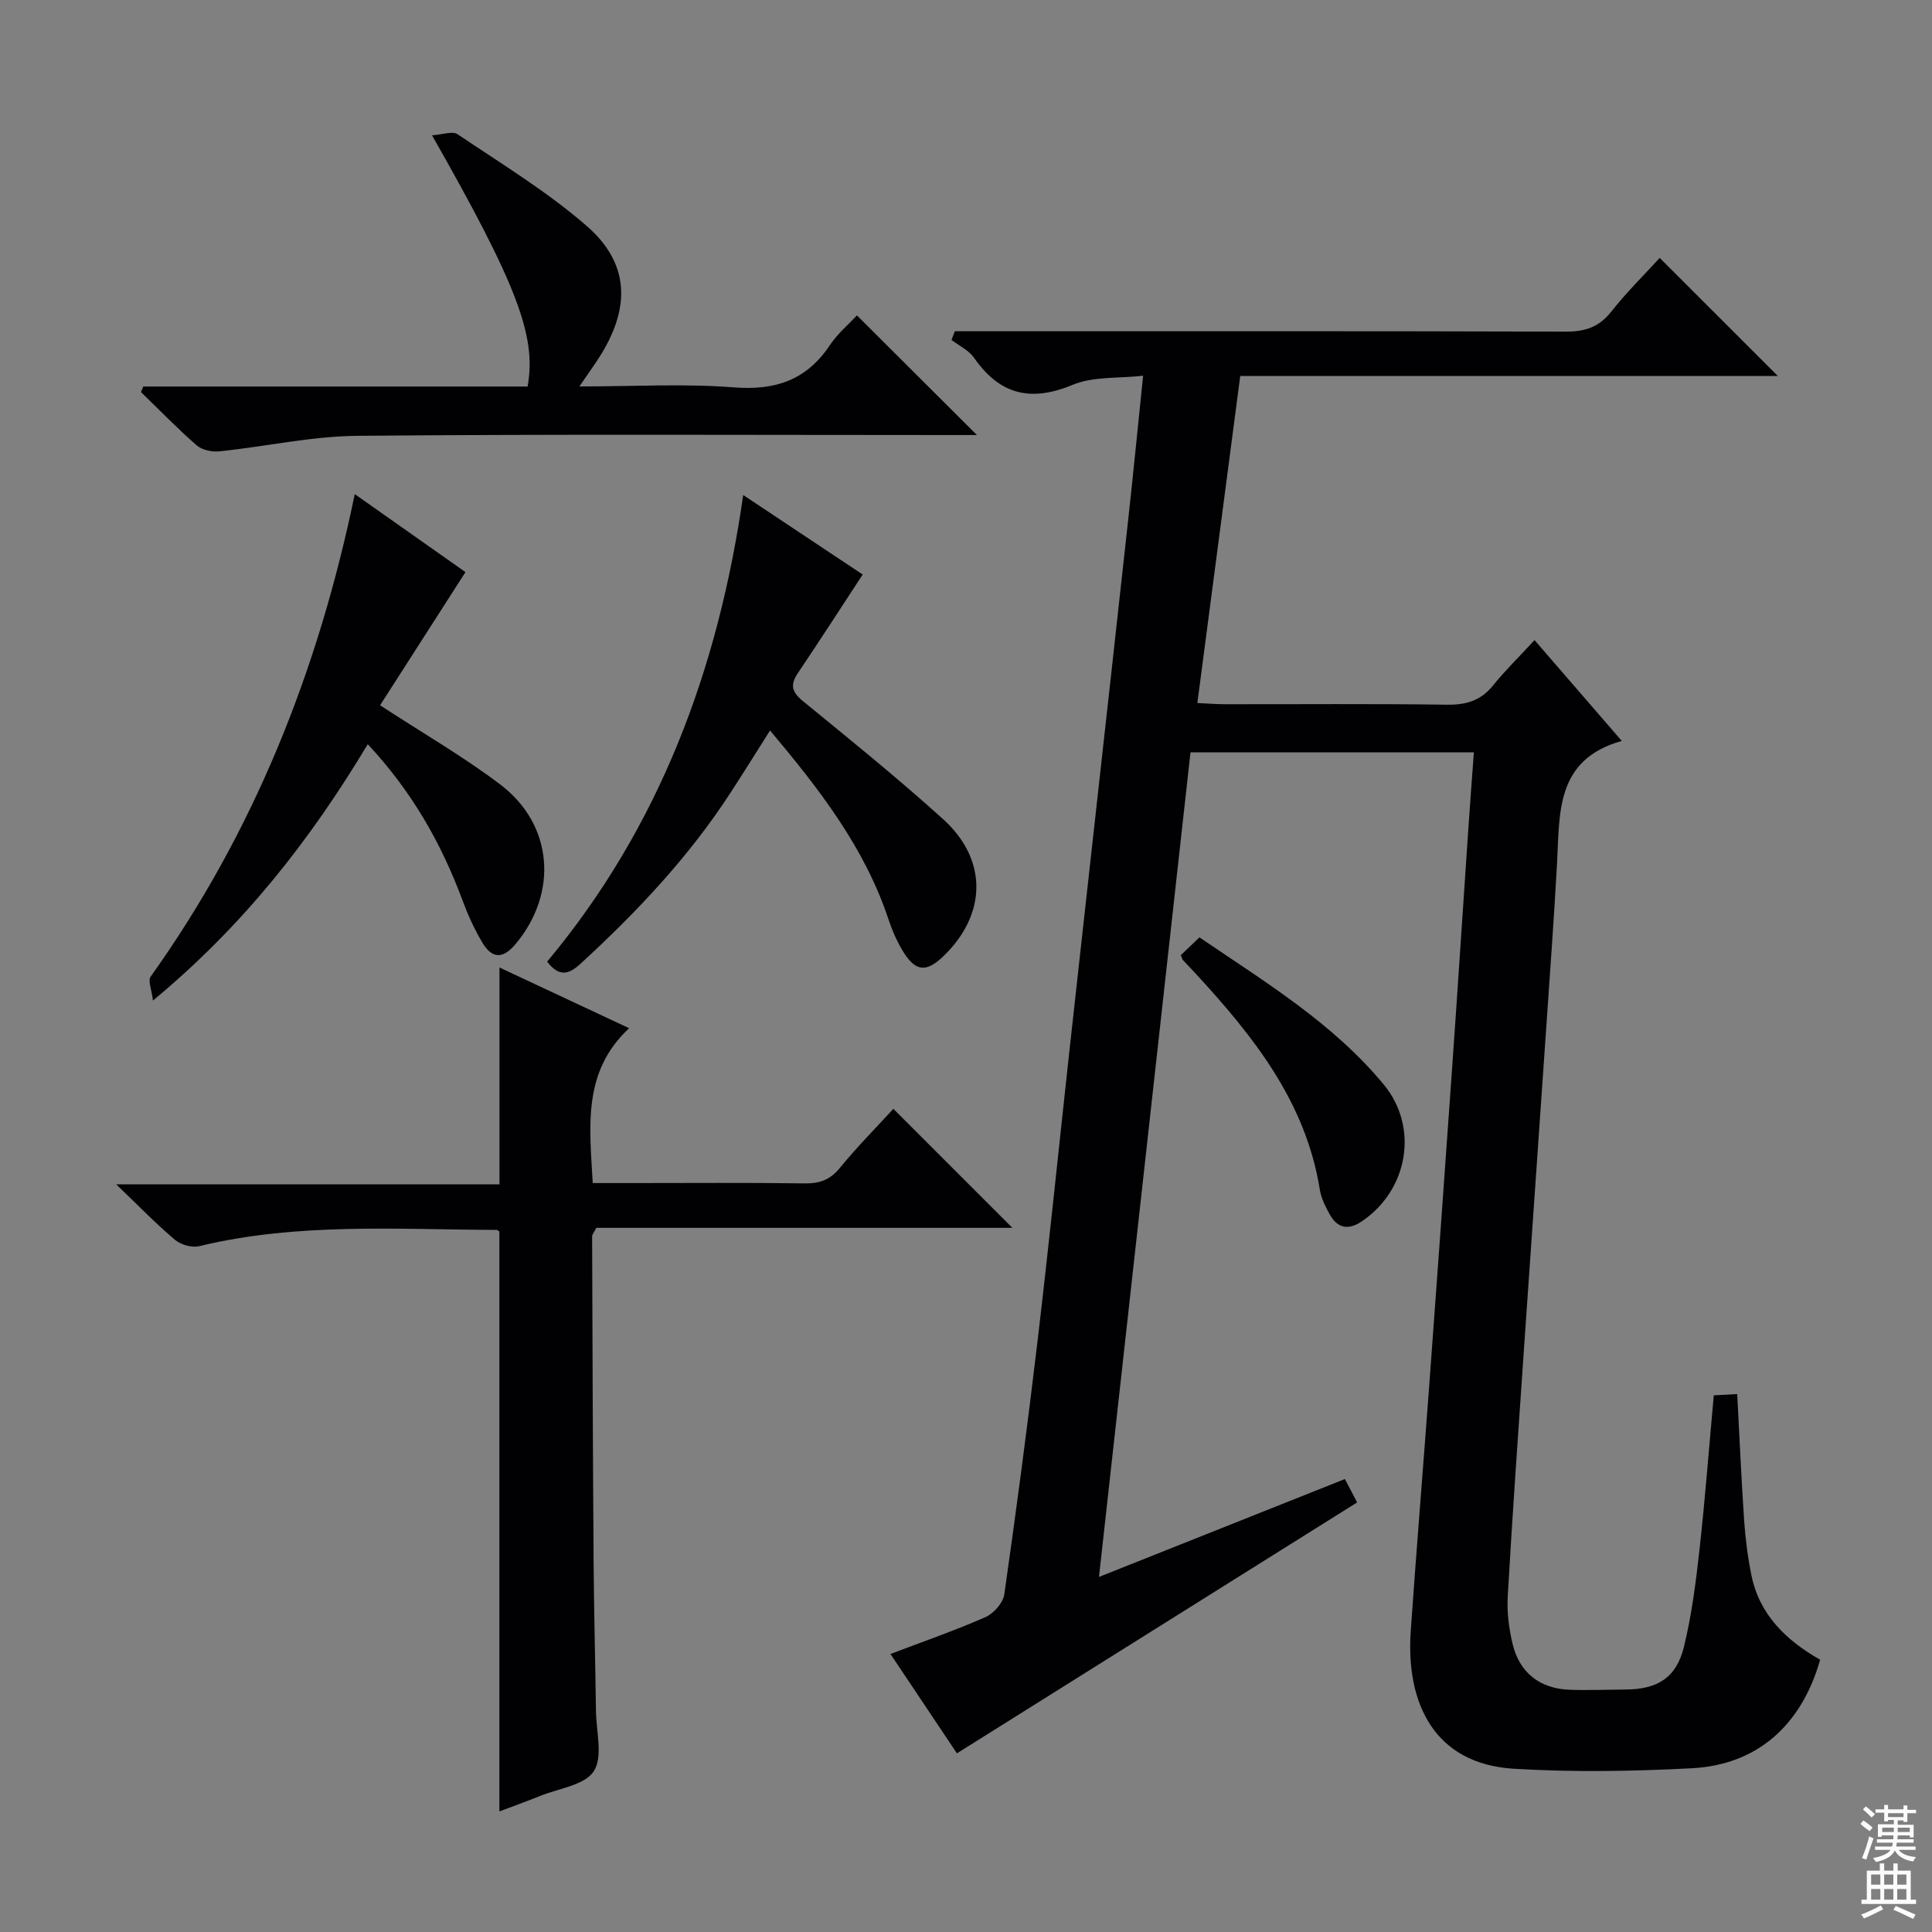
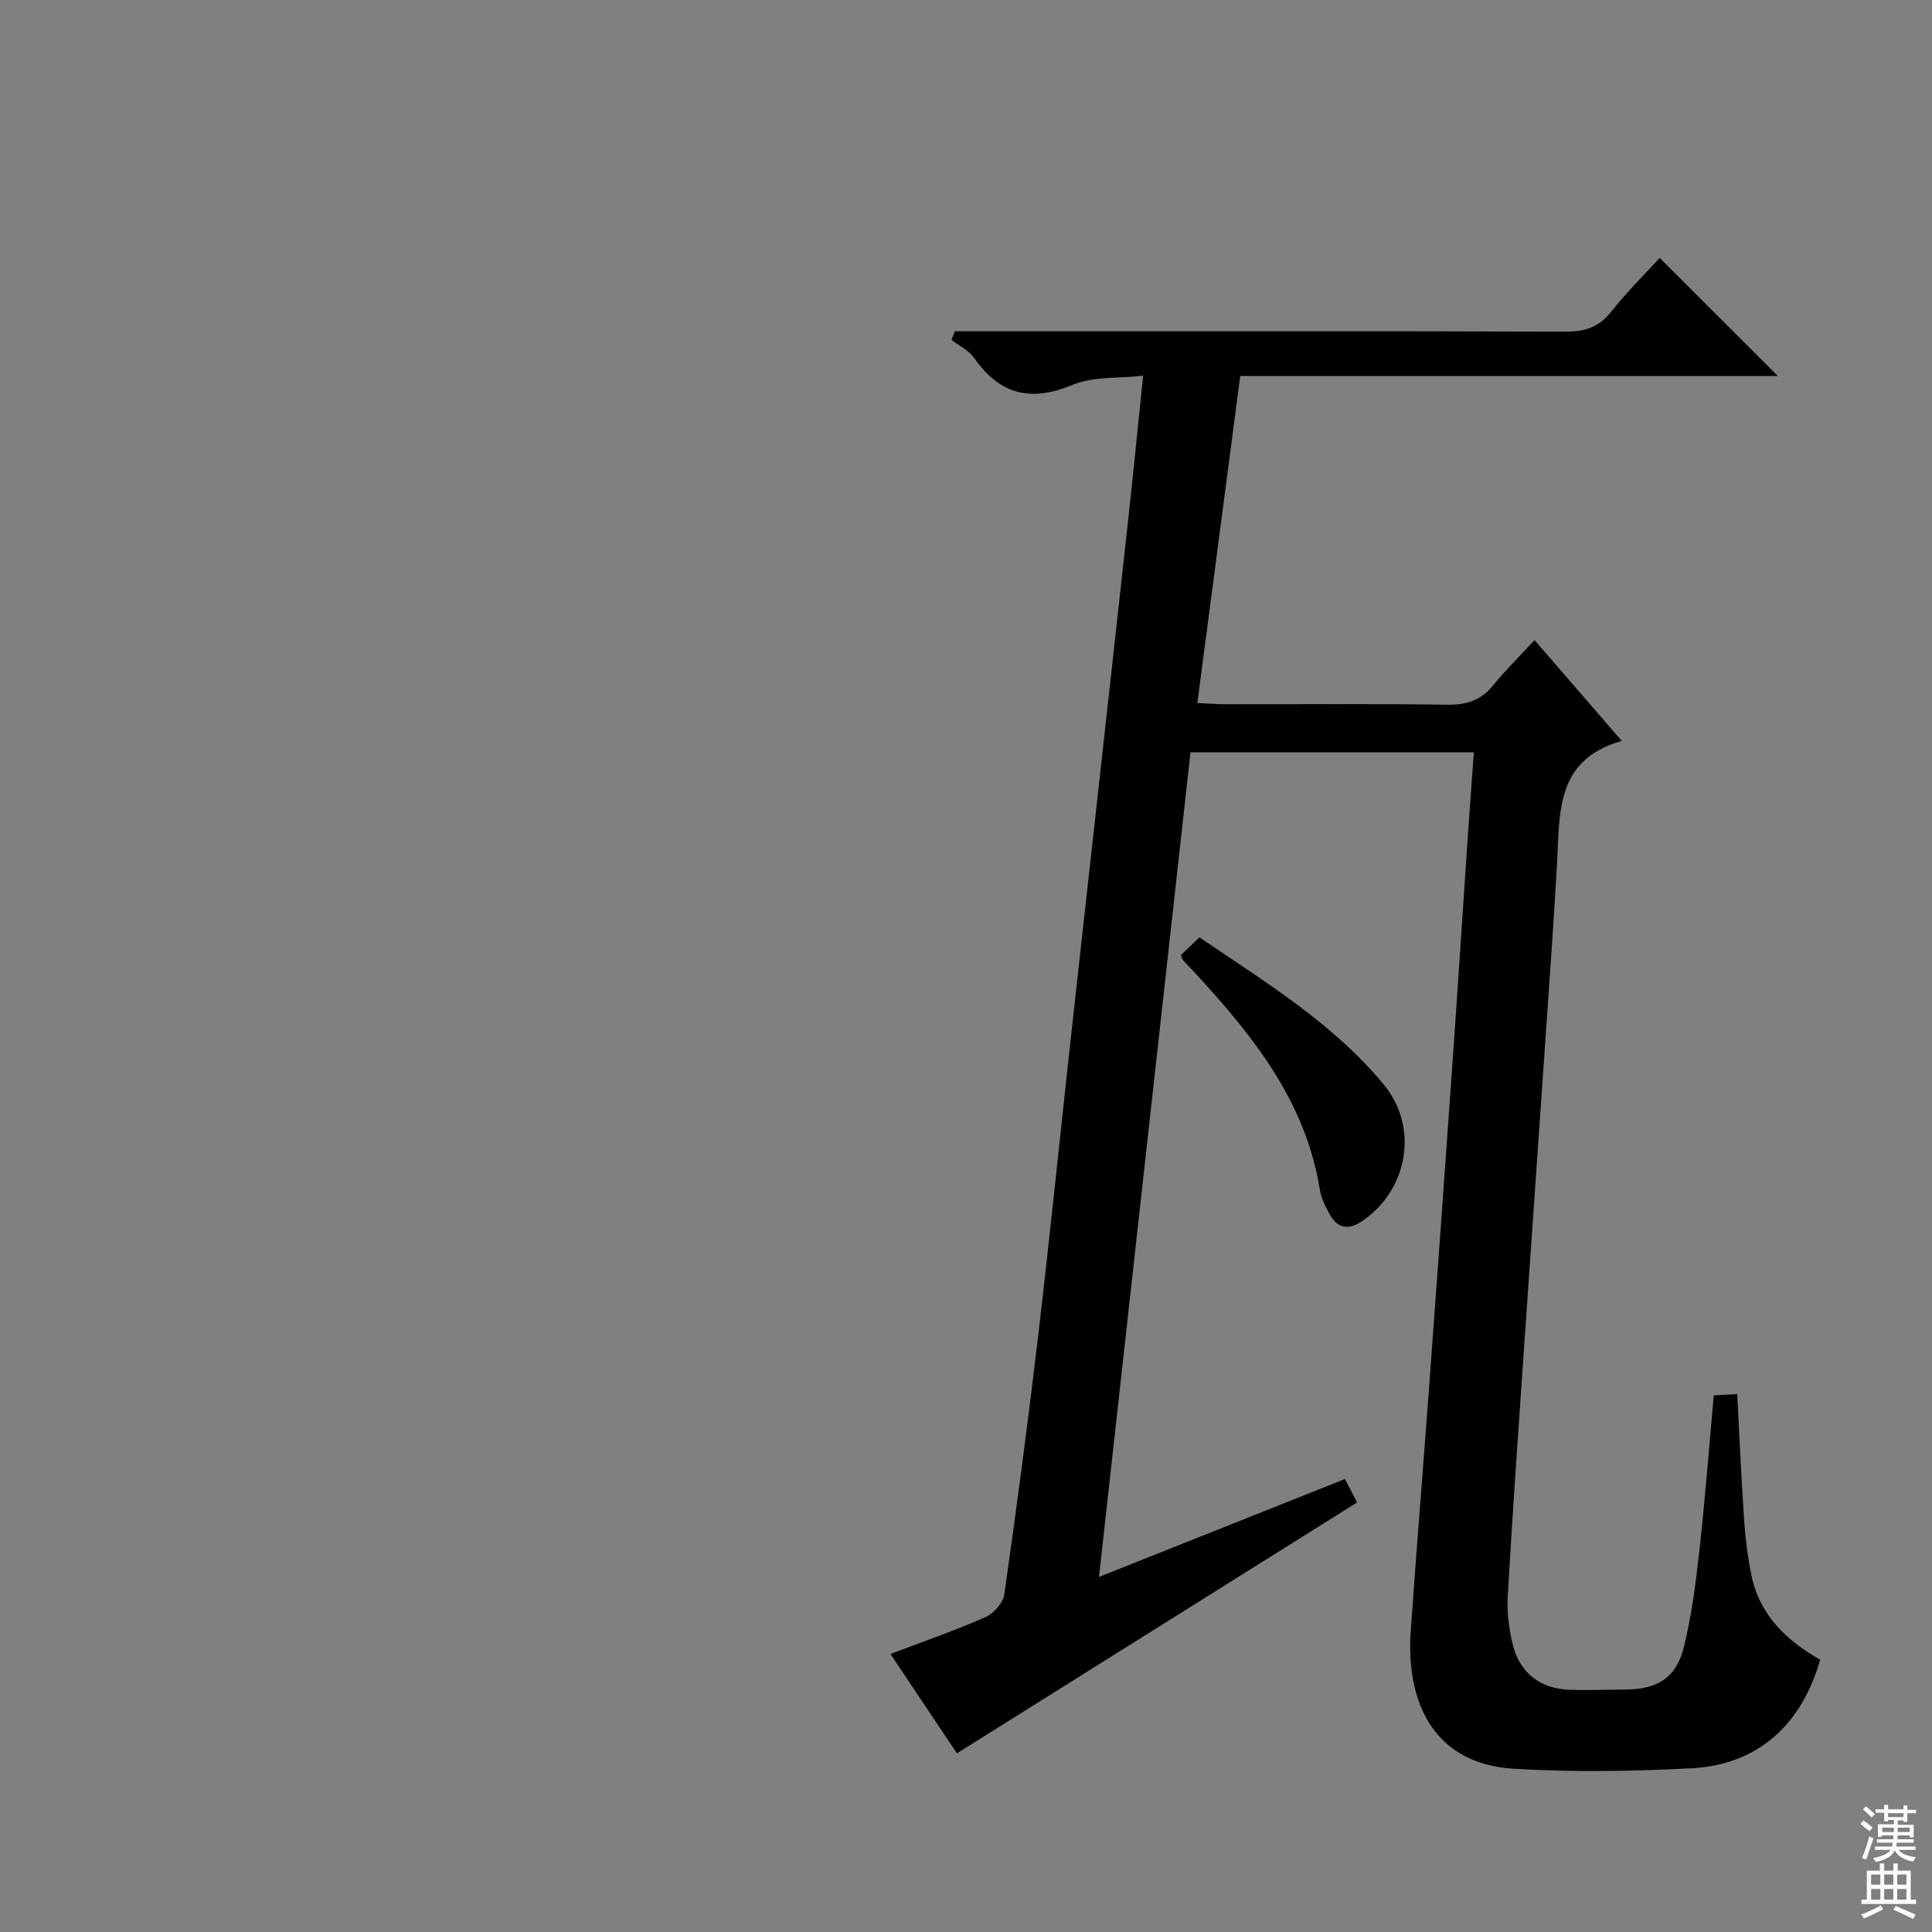
<svg xmlns="http://www.w3.org/2000/svg" enable-background="new 0 0 400 400" viewBox="0 0 400 400">
  <rect x="0" y="0" width="400" height="400" fill="#808080" stroke="none" />
  <g fill="#010103">
    <path d="m278.45 306.22c.96 1.84 1.8 3.44 2.53 4.84-27.61 17.31-55.04 34.51-82.86 51.95-4.27-6.38-8.84-13.22-13.76-20.57 6.85-2.61 13.38-4.86 19.68-7.64 1.7-.75 3.64-2.94 3.89-4.7 2.51-17.59 4.85-35.21 6.93-52.85 2.32-19.63 4.32-39.29 6.47-58.94 1.83-16.68 3.69-33.35 5.54-50.03 2.25-20.31 4.52-40.62 6.74-60.94 1.03-9.39 1.95-18.8 3.06-29.55-5.12.58-10.31.11-14.57 1.88-8.69 3.62-15.11 2.06-20.43-5.59-1.09-1.56-3.09-2.49-4.67-3.7.23-.6.46-1.2.69-1.8h5.52c40.33 0 80.65-.05 120.98.08 4.01.01 6.89-.95 9.42-4.16 3.18-4.03 6.87-7.66 10.01-11.1 8.24 8.23 16.32 16.3 24.46 24.44-36.6 0-73.73 0-111.3 0-2.98 22.74-5.89 44.9-8.88 67.71 2.15.1 3.89.25 5.63.25 15.33.02 30.66-.12 45.99.1 3.98.06 7.03-.8 9.58-3.96 2.5-3.1 5.37-5.9 8.61-9.41 6.11 7.07 11.69 13.52 18.06 20.87-13.76 3.87-12.83 14.91-13.4 25.35-.63 11.45-1.48 22.9-2.26 34.34-1.55 22.55-3.14 45.1-4.69 67.65-1.14 16.59-2.31 33.18-3.26 49.78-.19 3.26.25 6.66 1.01 9.85 1.42 5.98 5.71 9.28 11.87 9.48 3.83.13 7.66-.03 11.49-.05 6.62-.04 10.54-2.42 12.11-8.83 1.61-6.58 2.47-13.38 3.22-20.12 1.17-10.54 1.97-21.12 2.96-31.96 1.8-.1 3.22-.17 4.85-.26.48 8.91.85 17.52 1.43 26.12.26 3.8.75 7.61 1.5 11.34 1.68 8.29 7.28 13.58 14.24 17.54-3.87 13.6-13.04 21.77-26.6 22.47-12.25.64-24.6.84-36.84.1-16.51-1.01-22.36-13.65-21.32-28.53 1.18-16.91 2.57-33.81 3.82-50.72 1.6-21.71 3.17-43.43 4.7-65.15 1.16-16.42 2.22-32.85 3.34-49.27.37-5.46.78-10.91 1.21-16.77-19.67 0-38.9 0-58.67 0-6.29 56.68-12.58 113.29-18.95 170.73 17.54-6.97 34.13-13.58 50.92-20.27z" />
-     <path d="m103.39 375.04c0-40.36 0-80.13 0-120.04-.04-.03-.32-.35-.6-.36-20.58-.08-41.23-1.55-61.56 3.37-1.51.37-3.8-.3-5.02-1.33-3.91-3.3-7.48-7-12.16-11.48h79.36c0-15 0-29.52 0-44.89 8.63 4.04 17.2 8.05 26.84 12.57-9.68 9.03-8.19 20.25-7.53 32.06h8.4c11.83 0 23.65-.1 35.48.07 3.09.04 5.25-.72 7.27-3.19 3.57-4.37 7.56-8.39 11.09-12.25 8.11 8.11 16.19 16.18 24.64 24.64-28.77 0-57.68 0-86.14 0-.6 1.15-.87 1.44-.87 1.72.08 22.47.15 44.94.31 67.4.07 10.32.35 20.64.49 30.96.06 4.23 1.48 9.42-.45 12.42-1.84 2.88-7.21 3.54-11.05 5.1-2.74 1.1-5.52 2.1-8.5 3.23z" />
-     <path d="m29.65 80.03h79.58c1.89-10.41-2.14-20.99-19.78-52.02 2.17-.13 4.23-.93 5.28-.22 9.05 6.1 18.48 11.82 26.68 18.94 8.74 7.57 9.18 16.5 3.17 26.43-1.26 2.08-2.73 4.05-4.63 6.85 11.19 0 21.64-.62 31.97.19 8.61.67 15.05-1.49 19.89-8.73 1.63-2.44 3.98-4.41 5.61-6.17 8.34 8.32 16.5 16.45 24.84 24.77-1.41 0-3.14 0-4.87 0-41.13 0-82.25-.21-123.38.16-9.54.09-19.05 2.23-28.6 3.22-1.53.16-3.58-.28-4.68-1.24-4.01-3.49-7.72-7.33-11.54-11.03.16-.39.31-.77.46-1.15z" />
-     <path d="m153.87 102.49c8.76 5.83 16.9 11.24 24.74 16.46-4.55 6.95-8.93 13.74-13.44 20.44-1.64 2.44-1.21 3.91 1.07 5.77 9.79 8 19.63 15.95 29 24.42 9.31 8.41 9.08 19.73.08 28.39-3.52 3.39-5.75 3.23-8.33-.95-1.29-2.09-2.29-4.43-3.07-6.77-4.95-14.83-14.28-26.86-24.49-39.01-2.85 4.5-5.45 8.67-8.12 12.79-8.66 13.36-19.48 24.83-31.17 35.55-2.39 2.19-4.39 2.74-6.86-.48 23.16-27.74 35.42-60.39 40.59-96.61z" />
-     <path d="m76.14 154.08c-11.97 19.95-25.75 37.54-44.47 53.07-.28-2.33-1.07-4.12-.5-4.92 21.38-29.96 34.71-63.32 42.28-99.93 8.22 5.8 16.02 11.29 22.92 16.15-6.16 9.6-12.03 18.76-17.68 27.57 8.94 5.84 17.31 10.65 24.92 16.43 10.99 8.35 11.95 22.5 3.12 33.02-2.79 3.32-5.01 2.86-6.94-.44-1.59-2.71-2.92-5.61-4.01-8.56-4.39-11.83-10.48-22.59-19.64-32.39z" />
    <path d="m244.48 197.75c1.29-1.23 2.46-2.36 3.85-3.68 13.62 9.27 27.62 17.73 38.15 30.46 7.36 8.9 5.04 21.9-4.55 28.35-2.81 1.89-5.05 1.41-6.64-1.48-.87-1.59-1.75-3.31-2.03-5.06-2.89-18.16-13.71-31.73-25.63-44.68-.9-.98-1.83-1.93-2.73-2.9-.1-.12-.13-.3-.42-1.01z" />
  </g>
  <path d="m385.2 377.6.6-.7c.6.4 1.3.9 1.9 1.5l-.6.7c-.8-.5-1.4-1-1.9-1.5zm.3 7.1c.6-1.4 1.1-2.9 1.5-4.5.3.1.6.3.9.4-.5 1.4-1 2.9-1.5 4.4zm.2-10.1.6-.6c.7.5 1.3 1.1 1.9 1.6l-.7.7c-.6-.6-1.2-1.2-1.8-1.7zm8.4-.8h.8v.9h1.8v.7h-1.8v1.8h-.8v-.3h-1.2v.9h3.3v2.6h-.8v-.4h-2.5c0 .3 0 .6-.1.8h3.4v.7h-3.5c0 .3-.1.6-.1.8h4v.7h-3.5c.7.9 1.9 1.3 3.6 1.5-.2.2-.4.5-.6.9-1.9-.3-3.2-1.1-3.8-2.3-.5 1.1-1.8 2-3.9 2.4-.2-.3-.4-.5-.6-.8 1.9-.4 3.1-.9 3.6-1.7h-3.2v-.7h3.5c.1-.2.1-.5.2-.8h-3.3v-.7h3.4c0-.2 0-.5 0-.8h-2.4v.3h-.8v-2.6h3.3v-.9h-1.2v.3h-.8v-1.8h-1.8v-.7h1.8v-.9h.8v.9h3.2zm-4.4 5.5h2.4c0-.3 0-.6 0-.9h-2.4zm1.2-3.1h3.2v-.8h-3.2zm4.4 2.2h-2.4v.9h2.5v-.9z" fill="#fcfafa" />
  <path d="m389.2 385.8h.9v1.5h1.9v-1.5h.9v1.5h2.7v6h1.1v.9h-11.3v-.9h1.1v-6h2.7zm.2 8.7.5.8c-1.2.6-2.5 1.3-4 1.9-.2-.3-.3-.6-.6-.8 1.6-.6 3-1.3 4.1-1.9zm-2-4.3h1.9v-2.1h-1.9zm0 3.1h1.9v-2.2h-1.9zm2.7-3.1h1.9v-2.1h-1.9zm0 3.1h1.9v-2.2h-1.9zm2.4 1.3c1.4.6 2.7 1.2 4.1 1.8l-.5.9c-1.5-.7-2.8-1.4-4.1-1.9zm2.2-6.5h-1.9v2.1h1.9zm-1.9 5.2h1.9v-2.2h-1.9z" fill="#fcfafa" />
</svg>